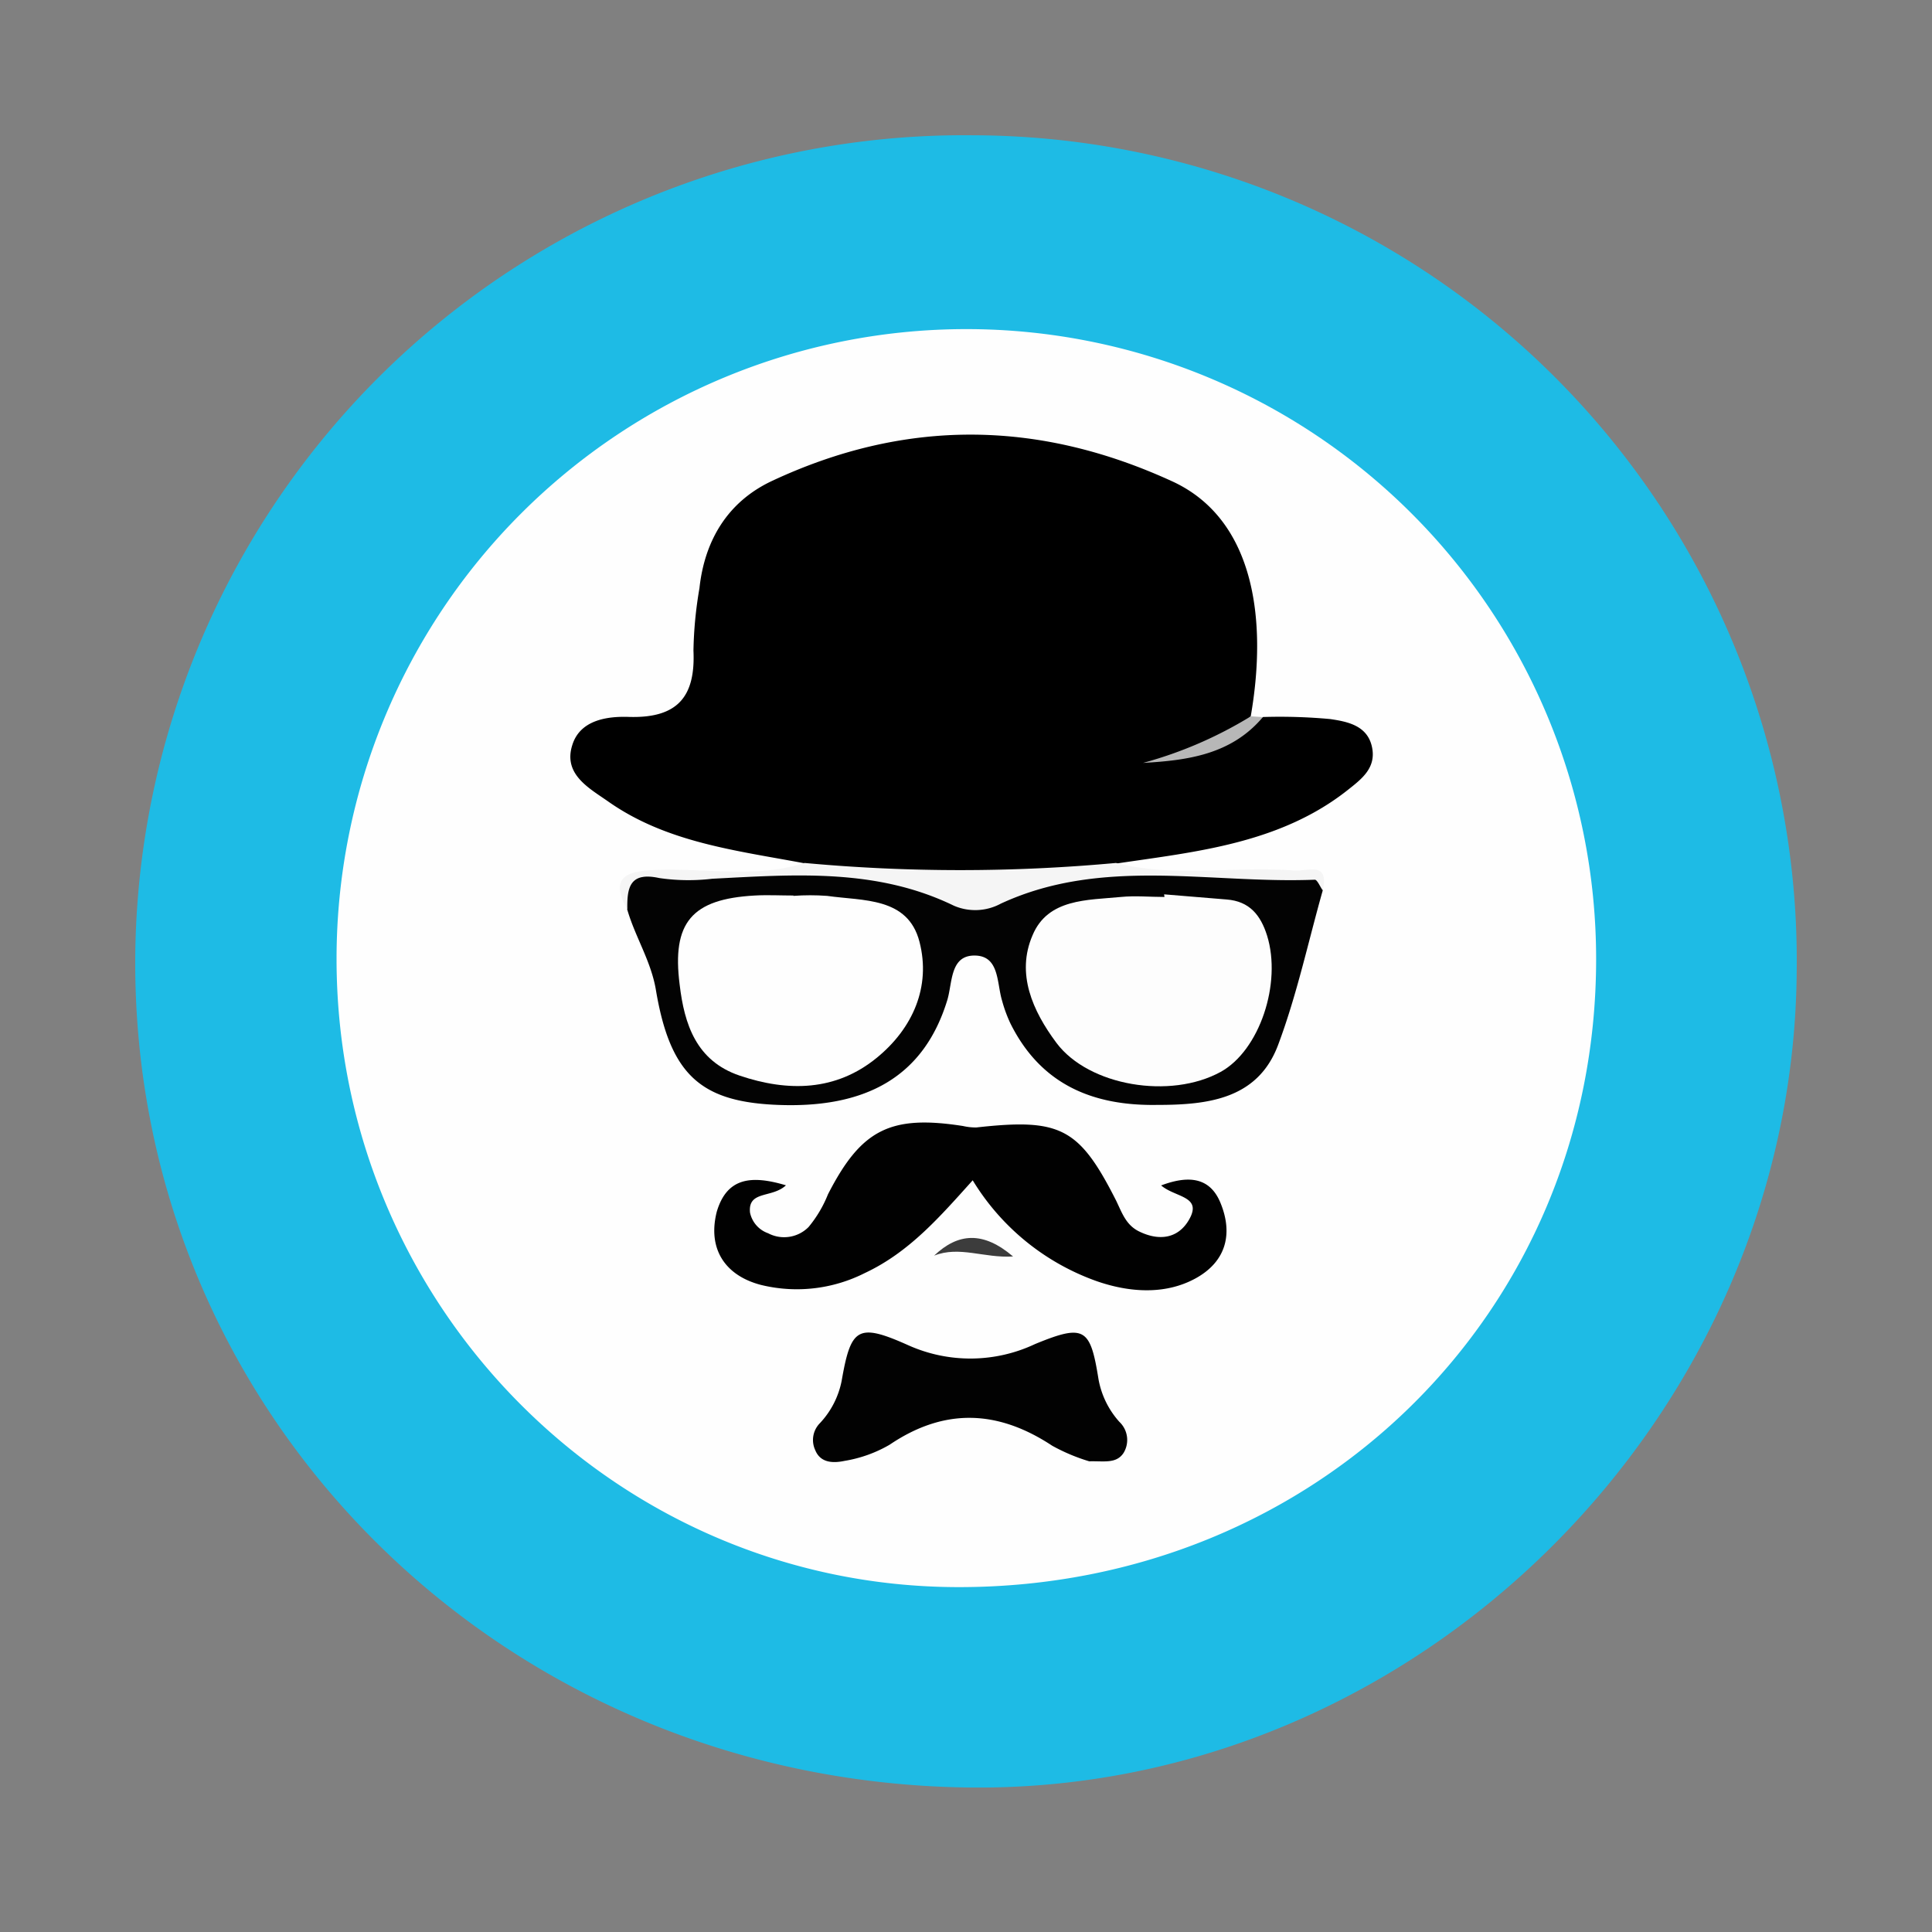
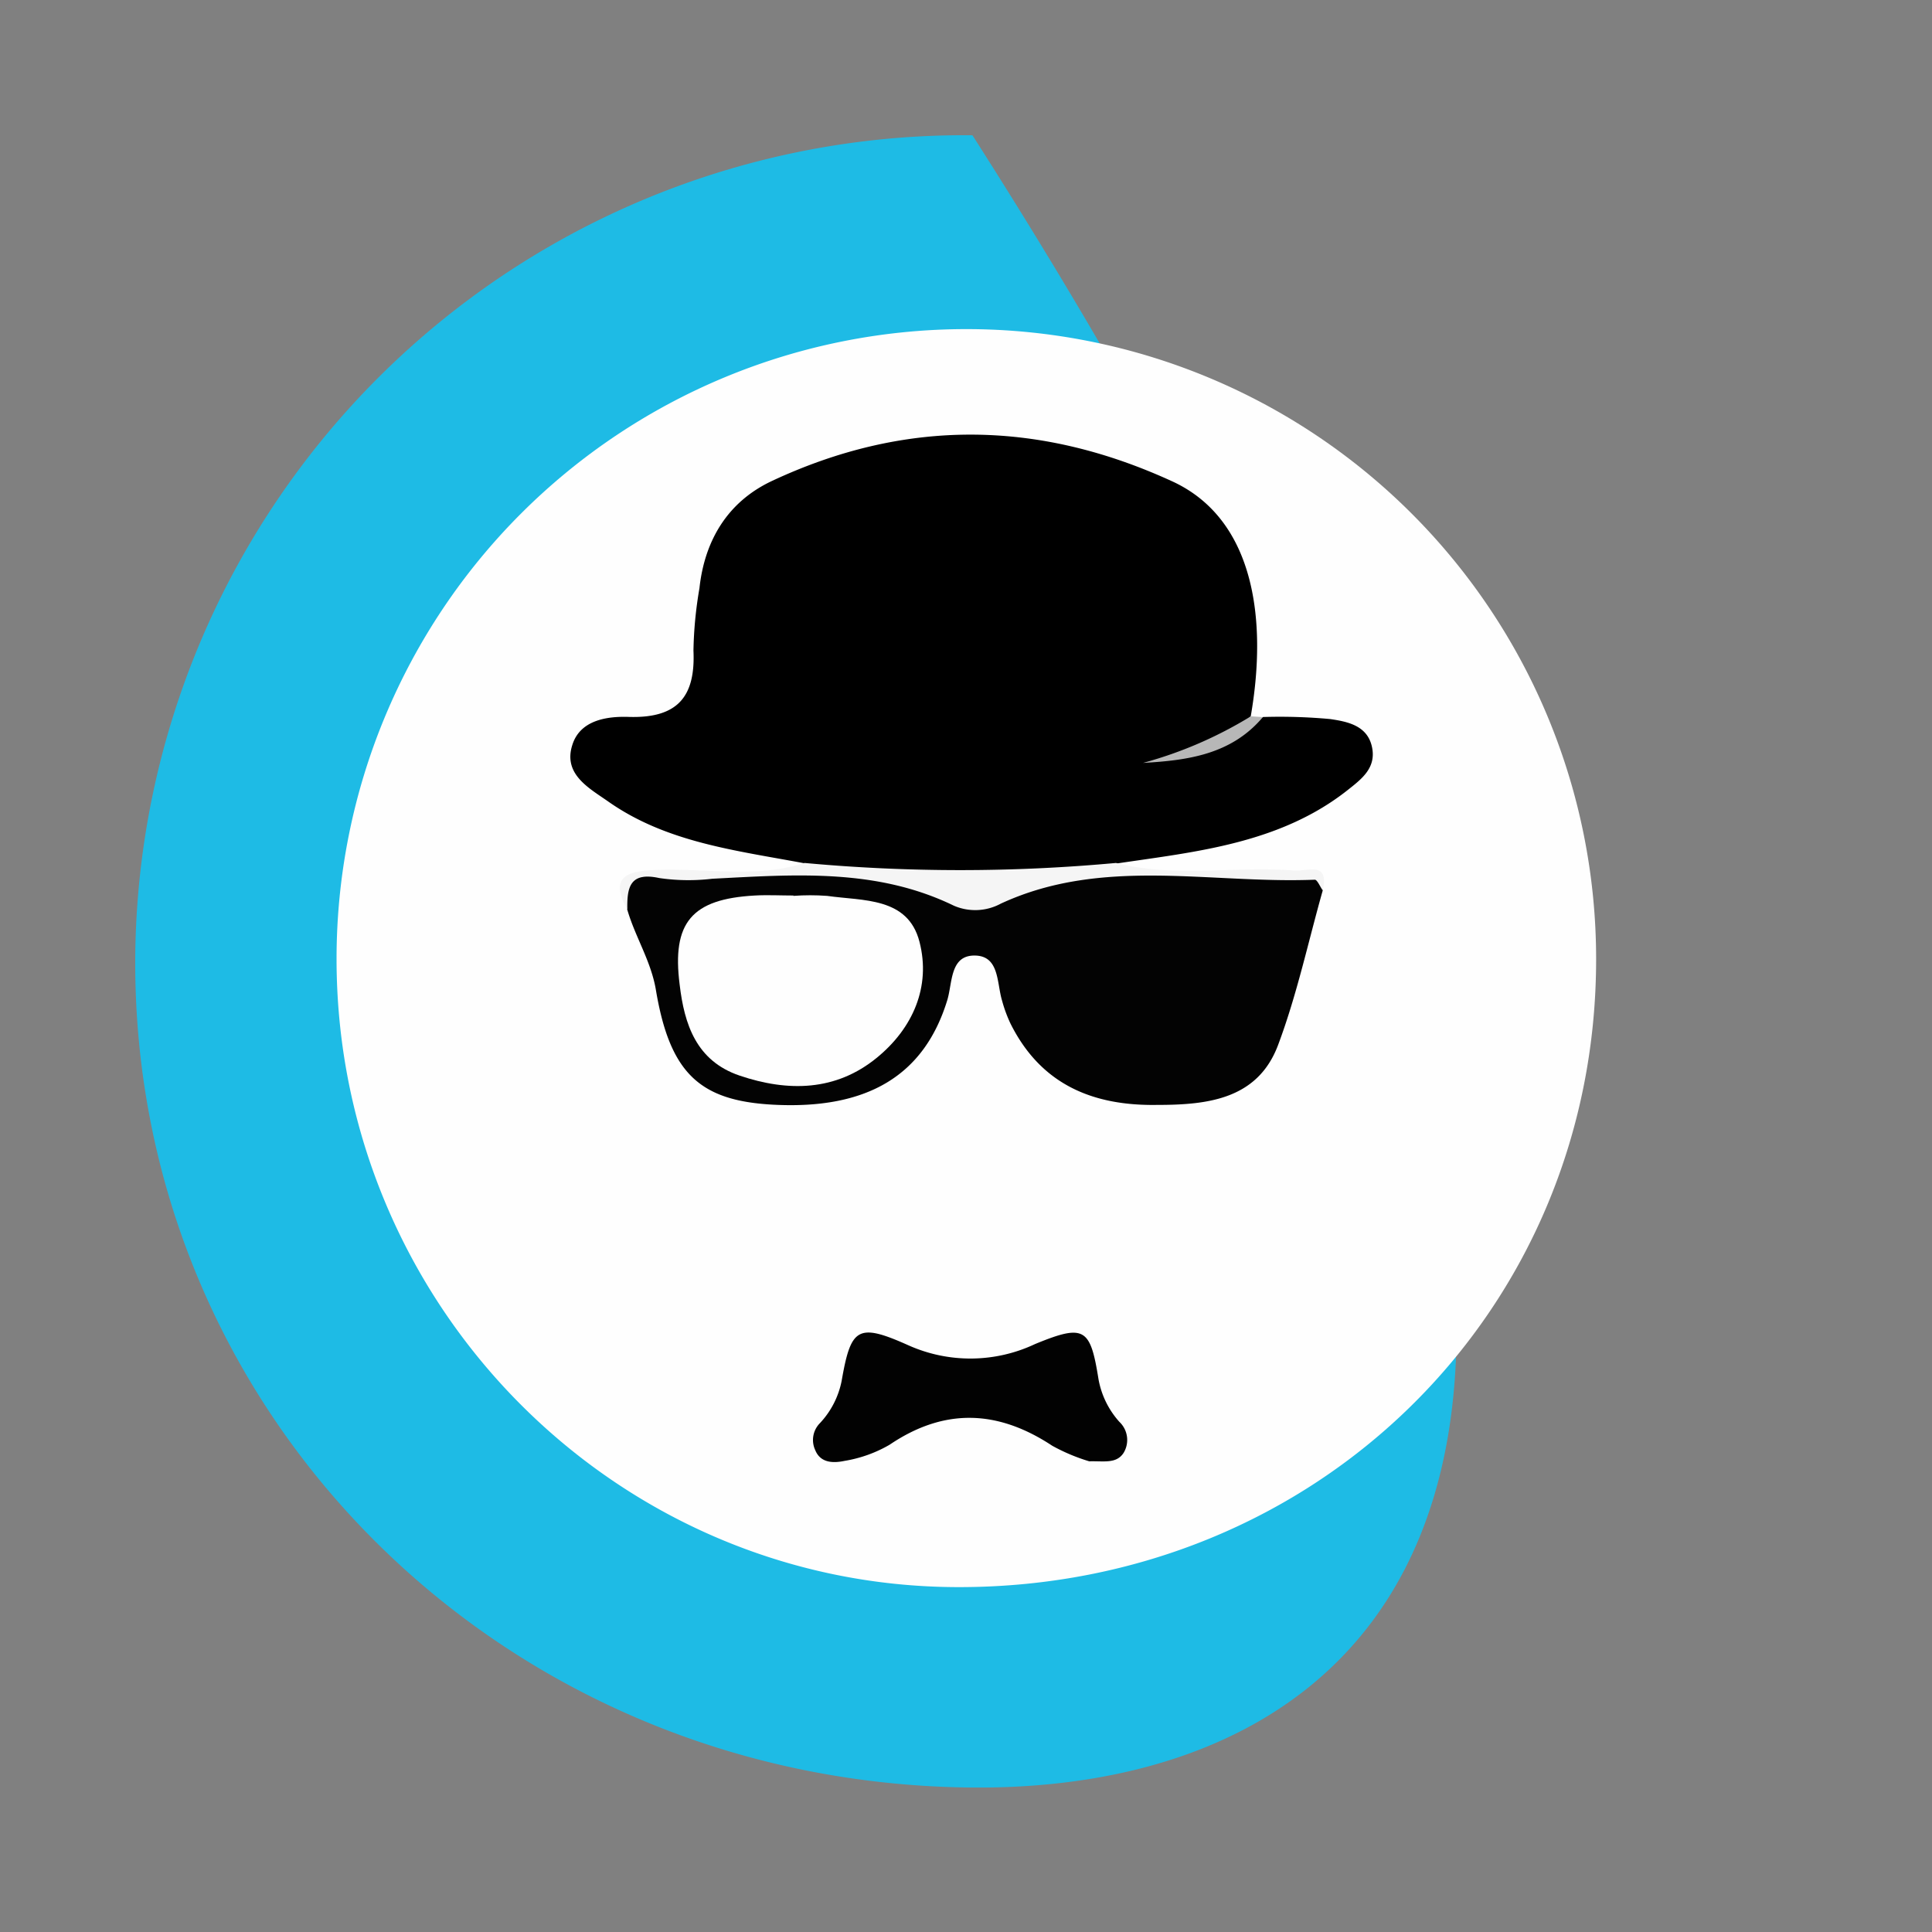
<svg xmlns="http://www.w3.org/2000/svg" width="100" height="100" fill="none">
  <rect width="100%" height="100%" fill="#808080" stroke="none" />
-   <path d="M50.334 7.002a42.741 42.741 0 0 1 42.662 43.356C92.779 73.456 73.32 92.69 50.353 92.523 25.941 92.33 6.693 73.12 7.003 49.267A42.897 42.897 0 0 1 50.335 7.002Z" fill="#1EBBE5" />
+   <path d="M50.334 7.002C92.779 73.456 73.32 92.69 50.353 92.523 25.941 92.33 6.693 73.12 7.003 49.267A42.897 42.897 0 0 1 50.335 7.002Z" fill="#1EBBE5" />
  <path d="M82.615 49.65c0 18.25-14.473 32.505-32.982 32.499-17.765 0-32.213-14.597-32.213-32.517a32.597 32.597 0 0 1 65.195 0v.019Z" fill="#FEFEFE" />
  <path d="M41.641 44.684c-3.516-.663-7.13-1.066-10.163-3.2-.98-.688-2.332-1.4-1.86-2.907.397-1.315 1.817-1.507 2.92-1.47 2.524.08 3.467-1.035 3.355-3.435.02-1.081.124-2.16.31-3.224.267-2.48 1.463-4.465 3.72-5.538 6.89-3.236 13.766-3.2 20.742 0 4.216 1.929 4.96 7.063 4.074 12.16-1.346 1.494-3.175 1.91-5.029 2.288 2.077-.254 3.882-1.24 5.655-2.245a28.45 28.45 0 0 1 3.491.106c.868.13 1.904.322 2.152 1.42.248 1.097-.521 1.674-1.24 2.244-2.282 1.811-4.961 2.642-7.782 3.163-1.395.26-2.803.44-4.198.65a26.191 26.191 0 0 1-16.147-.012Z" fill="#000" />
-   <path d="M40.68 61.352c-.72.676-1.972.254-1.86 1.408a1.445 1.445 0 0 0 .936 1.072 1.78 1.78 0 0 0 2.096-.322c.421-.508.76-1.08 1.004-1.693 1.718-3.355 3.224-4.123 6.995-3.534.225.052.456.077.688.074 4.34-.483 5.314 0 7.236 3.795.298.62.502 1.24 1.16 1.575 1.054.527 2.058.39 2.623-.62.675-1.203-.726-1.122-1.458-1.749 1.482-.558 2.574-.397 3.1.974.62 1.569.243 2.982-1.32 3.838-1.563.856-3.41.732-5.097.149a12.34 12.34 0 0 1-6.436-5.227c-1.675 1.86-3.274 3.72-5.581 4.799a7.8 7.8 0 0 1-5.364.62c-1.86-.477-2.796-1.86-2.3-3.8.52-1.743 1.76-1.905 3.578-1.359Z" fill="#010101" />
  <path d="M68.466 46.085c-.757 2.68-1.34 5.414-2.313 8.005-1.055 2.81-3.646 3.1-6.257 3.1-3.38.057-6.046-1.09-7.602-4.228a7.16 7.16 0 0 1-.428-1.172c-.279-.918-.13-2.32-1.414-2.331-1.283-.013-1.147 1.4-1.42 2.306-1.196 3.907-4.142 5.674-9.022 5.413-3.788-.204-5.339-1.618-6.064-5.958-.254-1.482-1.067-2.723-1.476-4.13-.279-1.092-.068-1.81 1.278-1.736 5.233.273 10.54-.8 15.706.62a3.596 3.596 0 0 0 1.984 0c5.265-1.557 10.64-.273 15.949-.62.514-.025 1.016.043 1.079.731Z" fill="#030303" />
  <path d="M56.38 75.638a9.784 9.784 0 0 1-1.916-.806c-2.816-1.86-5.581-1.972-8.415-.055a6.82 6.82 0 0 1-2.331.837c-.546.117-1.24.136-1.52-.552a1.24 1.24 0 0 1 .236-1.395 4.452 4.452 0 0 0 1.129-2.19c.477-2.74.824-3.02 3.422-1.86a7.85 7.85 0 0 0 6.592-.05c2.56-1.053 2.858-.824 3.28 1.812.146.824.52 1.59 1.079 2.213a1.29 1.29 0 0 1 .223 1.606c-.378.583-1.029.416-1.78.44Z" fill="#020202" />
  <path d="M68.465 46.086c-.142-.193-.285-.559-.415-.552-5.432.217-10.994-1.197-16.252 1.24a2.784 2.784 0 0 1-2.425.105c-4.018-1.953-8.265-1.612-12.507-1.395-.913.109-1.837.096-2.746-.037-1.538-.335-1.668.514-1.65 1.624-.899-1.593-.149-1.971 1.377-2.04 2.598-.124 5.233.46 7.794-.365 5.363.494 10.76.494 16.122 0 3.038.78 6.132.148 9.19.39.626.087 1.872-.552 1.512 1.03Z" fill="#F5F5F5" />
  <path d="M65.364 37.12c-1.631 1.934-3.888 2.238-6.2 2.368a21.404 21.404 0 0 0 5.58-2.412l.62.044Z" fill="#B7B7B7" />
-   <path d="M48.35 64.992c1.24-1.179 2.536-1.278 4.086.043-1.506.093-2.778-.564-4.086-.043Z" fill="#3C3C3C" />
  <path d="M41.057 46.371c.584-.043 1.17-.043 1.755 0 1.86.267 4.18.05 4.78 2.375.602 2.325-.346 4.483-2.207 6.002-2.12 1.736-4.594 1.774-7.106.924-2.244-.762-2.858-2.66-3.1-4.706-.41-3.212.62-4.434 3.888-4.614.663-.037 1.34 0 2.009 0l-.019.02Z" fill="#FEFEFE" />
-   <path d="m60.254 46.291 3.243.267c1.172.093 1.749.8 2.084 1.86.775 2.48-.391 5.959-2.4 7.063-2.604 1.432-6.82.731-8.495-1.495-1.24-1.662-2.102-3.59-1.24-5.58.794-1.898 2.834-1.811 4.57-1.979.744-.074 1.5 0 2.257 0l-.019-.136Z" fill="#FDFDFD" />
</svg>